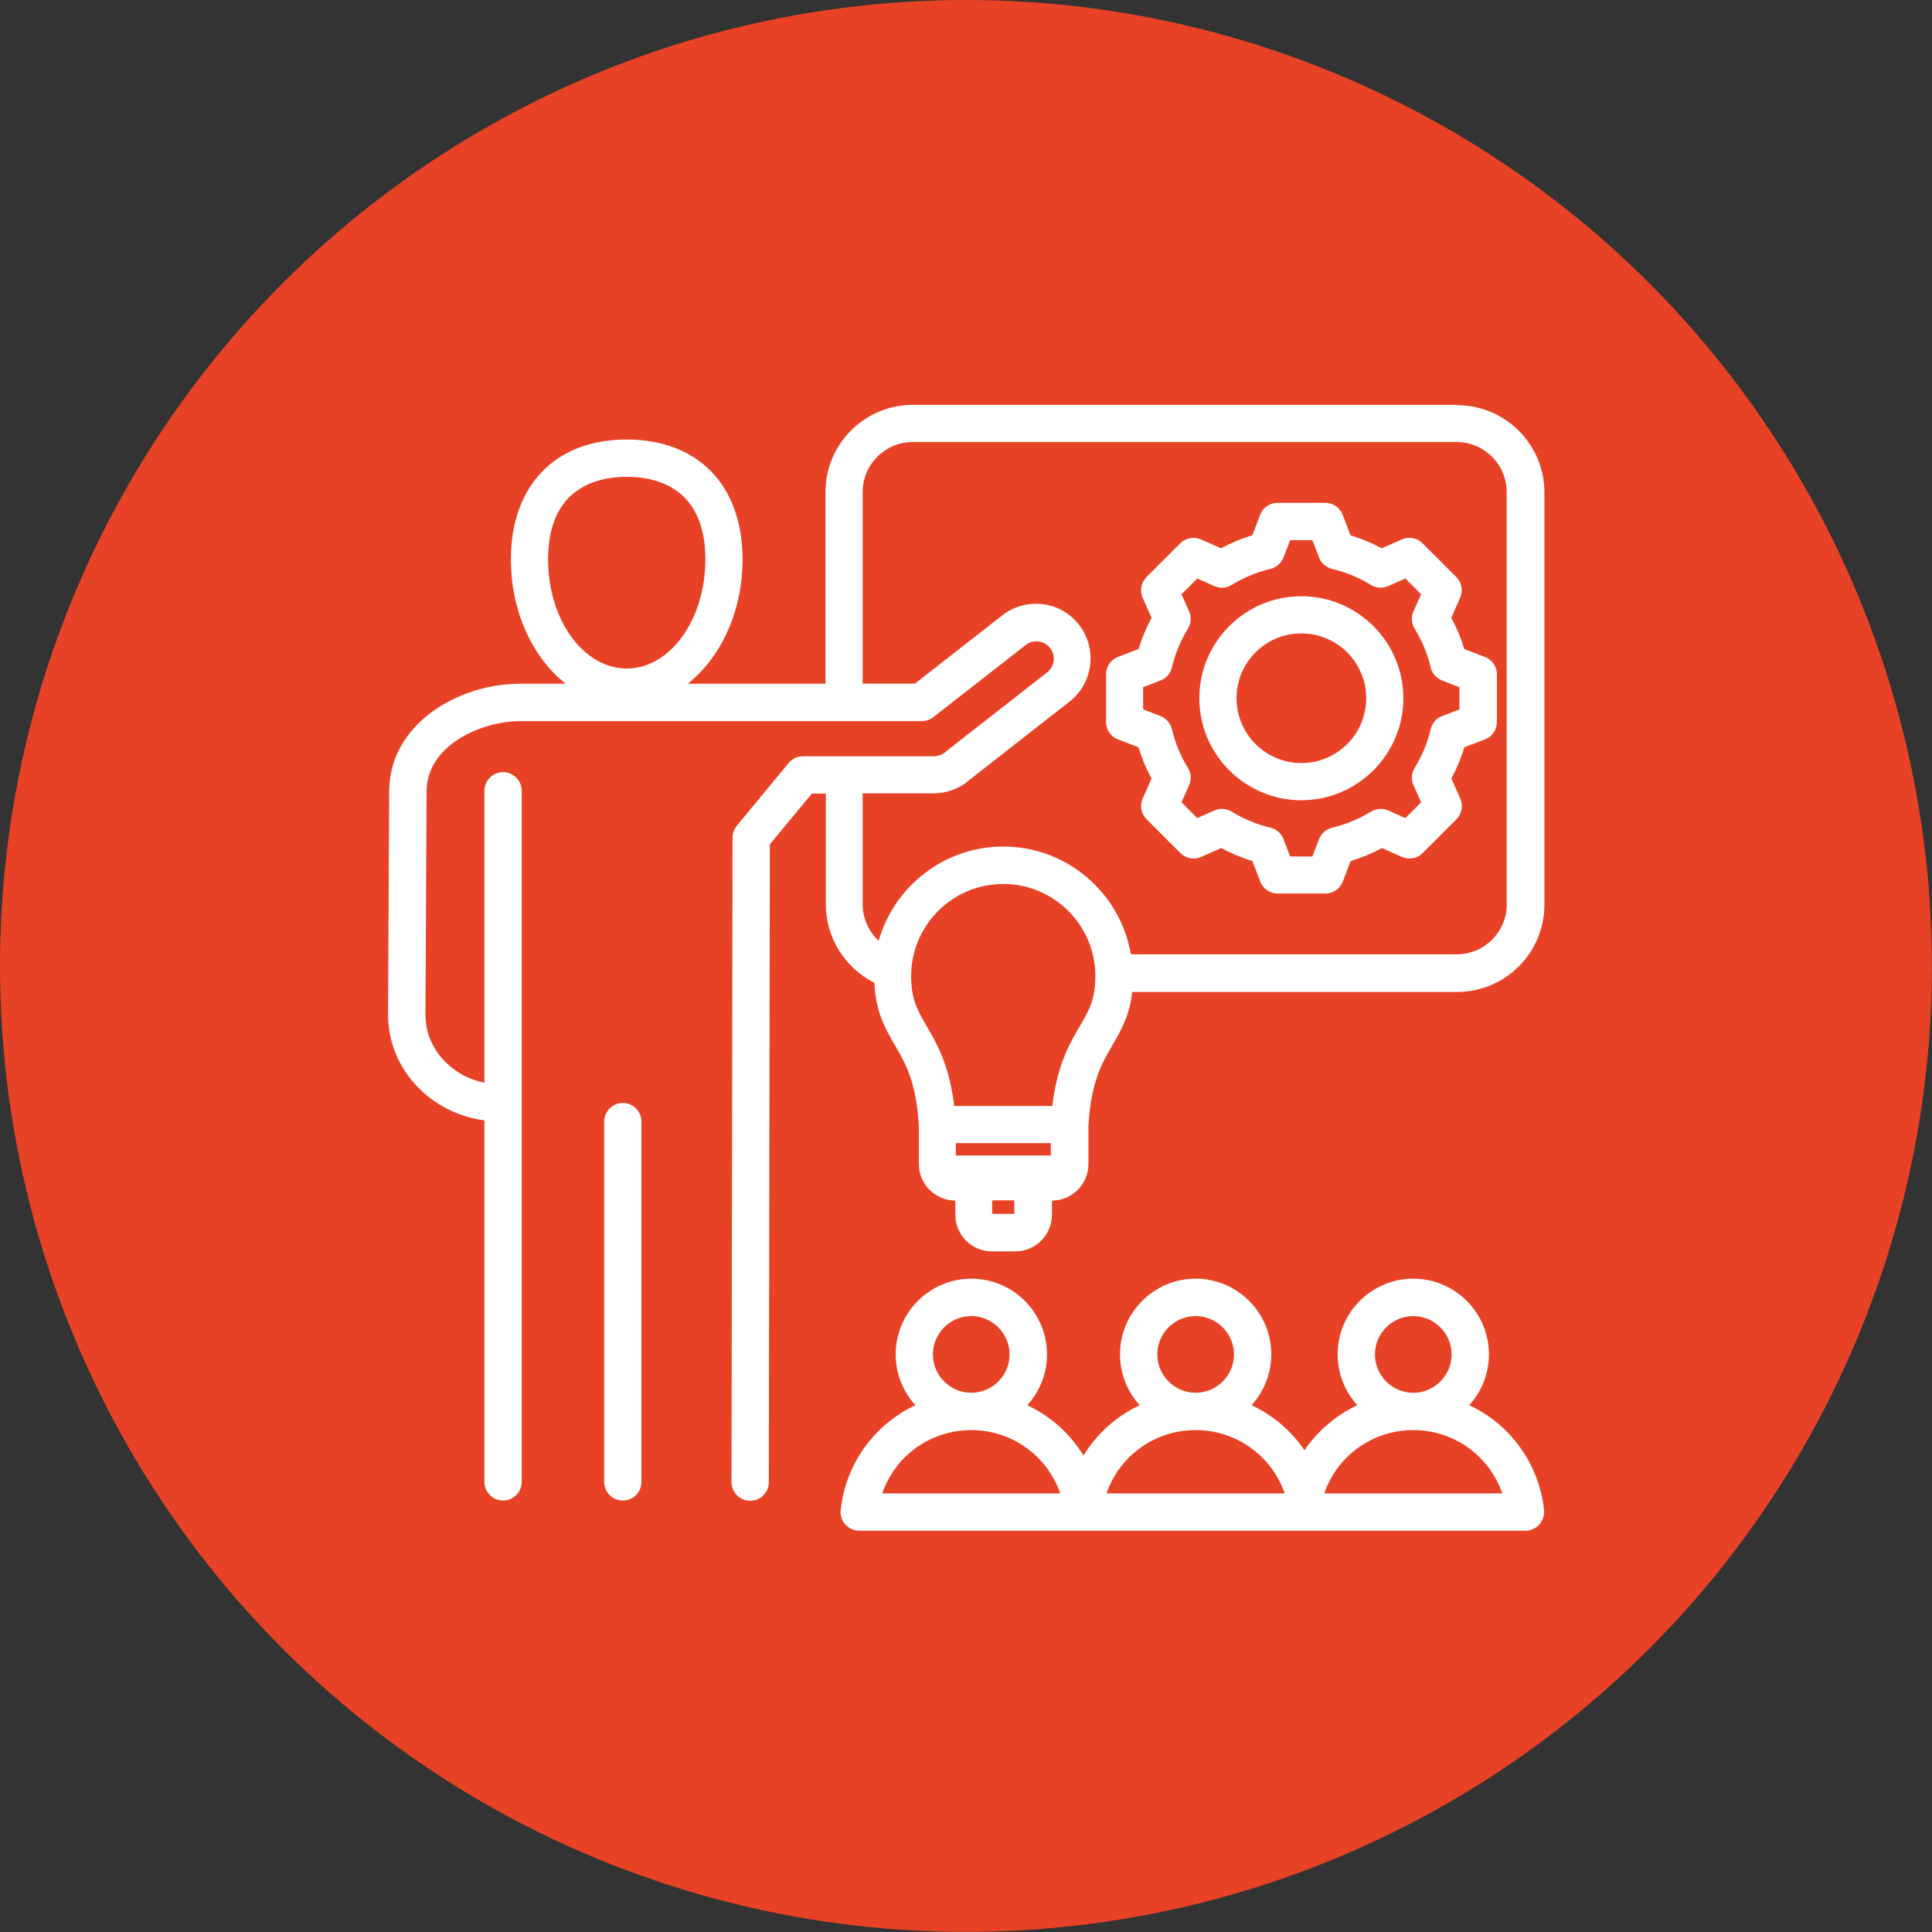
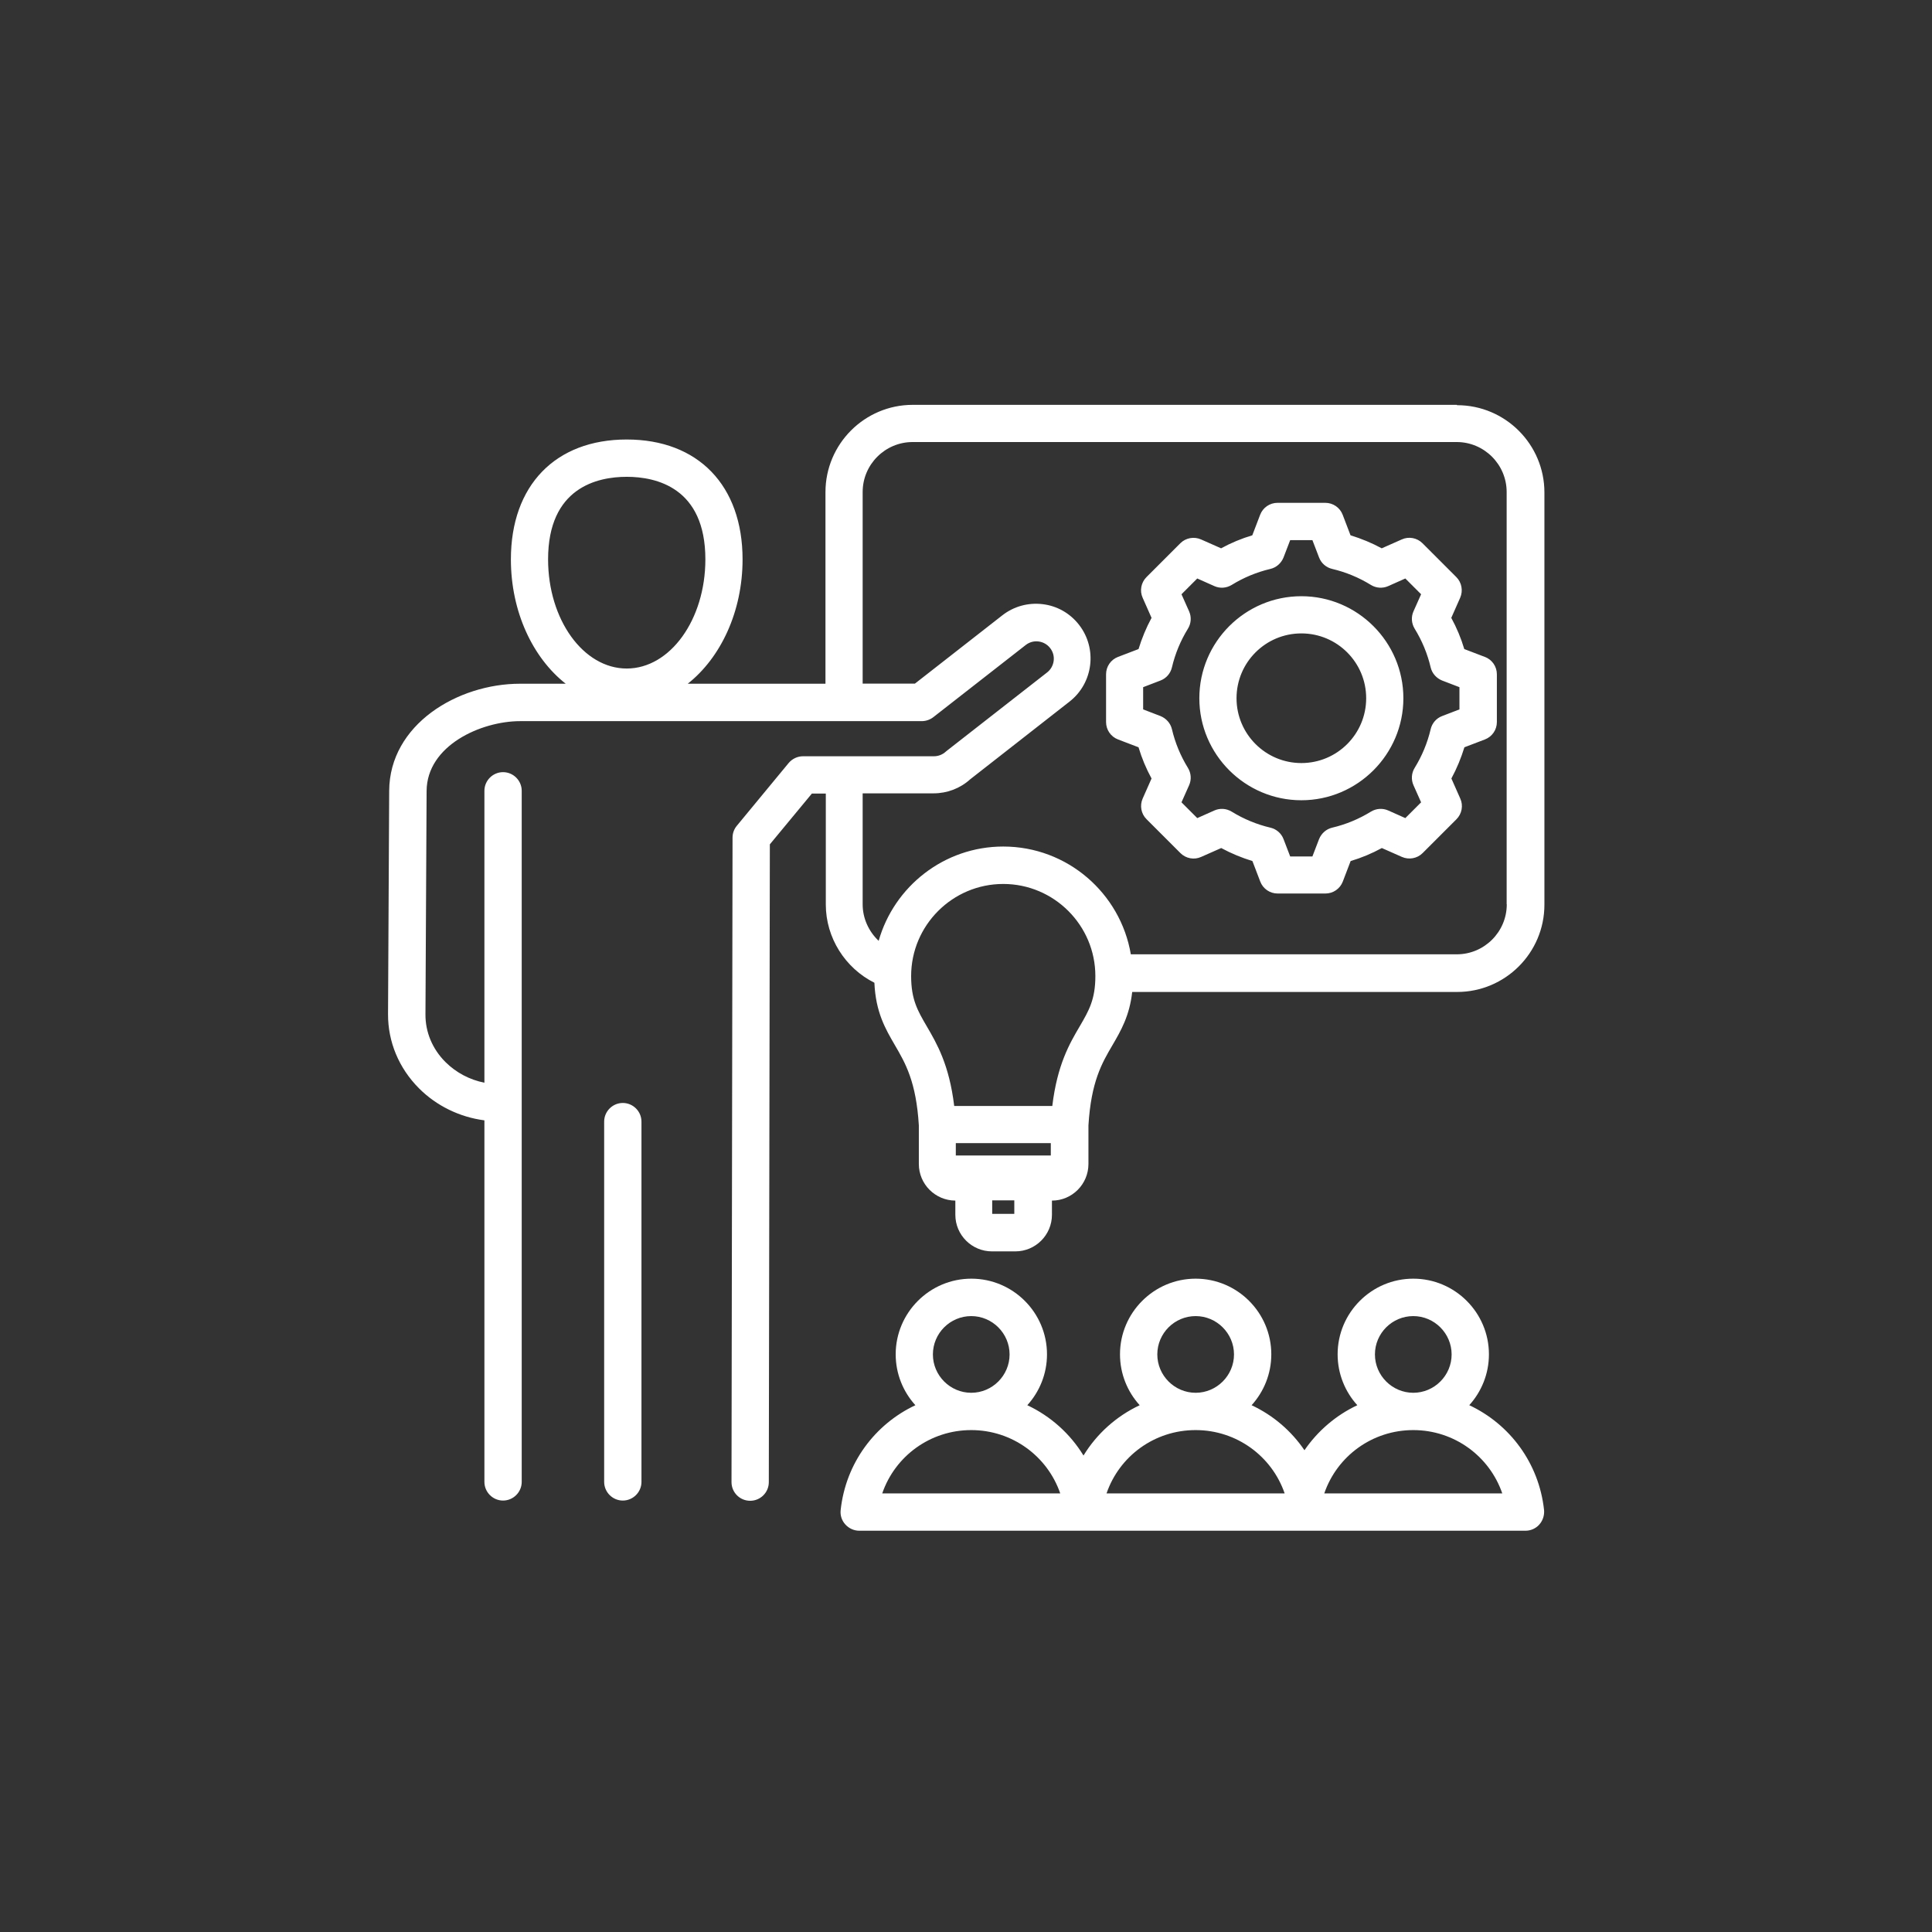
<svg xmlns="http://www.w3.org/2000/svg" id="Capa_2" data-name="Capa 2" viewBox="0 0 167.79 167.79">
  <rect x="0" y="0" width="167.79" height="167.79" fill="#333333" stroke="none" />
  <defs>
    <style> .cls-1 { fill: #e84226; } .cls-1, .cls-2 { stroke-width: 0px; } .cls-2 { fill: #fff; } </style>
  </defs>
  <g id="Capa_1-2" data-name="Capa 1">
-     <circle class="cls-1" cx="83.89" cy="83.89" r="83.89" />
    <path class="cls-2" d="M127.6,122.04c1.06-1.17,1.71-2.72,1.71-4.42,0-3.62-2.95-6.57-6.57-6.57s-6.57,2.95-6.57,6.57c0,1.7.65,3.25,1.71,4.42-1.85.87-3.44,2.23-4.59,3.91-1.15-1.69-2.73-3.04-4.59-3.91,1.06-1.17,1.71-2.72,1.71-4.42,0-3.62-2.95-6.57-6.57-6.57s-6.57,2.95-6.57,6.57c0,1.7.65,3.25,1.71,4.42-2.02.95-3.72,2.47-4.88,4.37-1.16-1.9-2.86-3.42-4.88-4.37,1.06-1.17,1.71-2.72,1.71-4.42,0-3.62-2.95-6.57-6.57-6.57s-6.57,2.95-6.57,6.57c0,1.7.65,3.25,1.71,4.42-3.51,1.65-6.05,5.02-6.49,9.11-.05.46.1.91.41,1.25s.75.54,1.2.54h57.87c.46,0,.9-.2,1.2-.54s.45-.8.41-1.25c-.44-4.09-2.98-7.46-6.49-9.11h0ZM81.02,117.63c0-1.84,1.5-3.33,3.33-3.33s3.33,1.5,3.33,3.33-1.5,3.33-3.33,3.33-3.33-1.5-3.33-3.33h0ZM76.62,129.7c1.11-3.24,4.17-5.5,7.73-5.5s6.62,2.27,7.73,5.5h-15.47ZM119.41,117.63c0-1.84,1.5-3.33,3.33-3.33s3.33,1.5,3.33,3.33-1.5,3.33-3.33,3.33-3.33-1.5-3.33-3.33h0ZM100.51,117.63c0-1.84,1.5-3.33,3.33-3.33s3.33,1.5,3.33,3.33-1.5,3.33-3.33,3.33-3.33-1.5-3.33-3.33h0ZM103.84,124.2c3.56,0,6.62,2.27,7.73,5.5h-15.47c1.11-3.24,4.17-5.5,7.73-5.5ZM115.01,129.7c1.11-3.24,4.17-5.5,7.73-5.5s6.62,2.27,7.73,5.5h-15.47ZM55.71,97.41v31.29c0,.89-.73,1.62-1.62,1.62s-1.62-.73-1.62-1.62v-31.29c0-.89.73-1.62,1.62-1.62s1.62.73,1.62,1.62ZM126.52,35.16h-47.25c-4.18,0-7.58,3.4-7.58,7.58v16.64h-11.96c2.85-2.25,4.76-6.25,4.76-10.8,0-6.42-3.86-10.41-10.06-10.41s-10.06,3.99-10.06,10.41c0,4.55,1.9,8.55,4.76,10.8h-3.96c-5.44,0-11.34,3.55-11.37,9.3l-.1,19.4c-.01,2.4.94,4.68,2.68,6.43,1.52,1.53,3.54,2.51,5.69,2.79v31.4c0,.89.73,1.62,1.62,1.62s1.62-.73,1.62-1.62v-60.02c0-.89-.73-1.62-1.62-1.62s-1.62.73-1.62,1.62v25.35c-1.28-.25-2.47-.88-3.39-1.8-1.13-1.13-1.74-2.6-1.73-4.13l.1-19.4c.02-3.96,4.73-6.07,8.13-6.07h34.87c.36,0,.71-.12,1-.34l8.03-6.27c.32-.25.71-.36,1.11-.31.4.05.76.25,1.01.57s.36.71.31,1.11c-.05.4-.25.76-.57,1.01l-8.68,6.78s-.07.06-.11.09c-.28.26-.65.41-1.04.41h-11.37c-.48,0-.94.22-1.25.59l-4.5,5.45c-.24.29-.37.65-.37,1.03l-.09,55.97c0,.89.72,1.62,1.62,1.62h0c.89,0,1.62-.72,1.62-1.62l.09-55.39,3.65-4.41h1.21v9.64c0,2.88,1.68,5.52,4.22,6.79.11,2.56.96,4.01,1.78,5.42.91,1.56,1.85,3.17,2.08,6.97v3.35c0,1.75,1.42,3.17,3.17,3.18v1.23c0,1.76,1.43,3.18,3.18,3.18h2.03c1.76,0,3.18-1.43,3.18-3.18v-1.23c1.75,0,3.17-1.43,3.17-3.18v-3.35c.23-3.8,1.17-5.41,2.08-6.96.73-1.25,1.49-2.55,1.72-4.63h28.22c4.18,0,7.58-3.4,7.58-7.58v-35.8c0-4.18-3.4-7.58-7.58-7.58h0ZM47.6,48.58c0-6.24,4.28-7.17,6.83-7.17s6.83.93,6.83,7.17c0,5.23-3.06,9.48-6.83,9.48s-6.83-4.25-6.83-9.48ZM83.01,100.35v-1.07h8.25v1.07h-8.25ZM86.17,105.42v-1.17h1.92v1.17h-1.92ZM93.78,89.12c-.89,1.51-1.96,3.35-2.39,6.93h-8.52c-.43-3.57-1.5-5.41-2.39-6.93-.78-1.34-1.35-2.31-1.35-4.35,0-4.41,3.59-8,8-8s8,3.59,8,8c0,2.04-.57,3.01-1.35,4.35ZM130.86,78.54c0,2.39-1.95,4.34-4.34,4.34h-28.31c-.9-5.31-5.52-9.36-11.08-9.36-5.14,0-9.48,3.47-10.82,8.19-.86-.81-1.39-1.95-1.39-3.17v-9.64h6.16c1.18,0,2.31-.43,3.18-1.22l8.63-6.75c2.06-1.61,2.43-4.6.82-6.67-.78-1-1.9-1.64-3.16-1.79-1.26-.15-2.5.19-3.5.97l-7.59,5.93h-4.54v-16.64c0-2.39,1.95-4.34,4.34-4.34h47.25c2.39,0,4.34,1.95,4.34,4.34v35.8h0ZM128.95,57.05l-1.78-.68c-.28-.94-.66-1.85-1.13-2.71l.77-1.74c.27-.61.14-1.33-.33-1.8l-2.94-2.94c-.47-.47-1.19-.61-1.8-.33l-1.74.77c-.87-.47-1.77-.84-2.71-1.13l-.68-1.78c-.24-.63-.84-1.04-1.51-1.04h-4.15c-.67,0-1.27.41-1.51,1.04l-.68,1.78c-.94.28-1.85.66-2.71,1.13l-1.74-.77c-.61-.27-1.33-.14-1.8.33l-2.94,2.94c-.47.47-.61,1.19-.33,1.8l.77,1.74c-.47.87-.84,1.77-1.13,2.71l-1.78.68c-.63.24-1.04.84-1.04,1.51v4.15c0,.67.41,1.27,1.04,1.51l1.78.68c.28.94.66,1.85,1.13,2.71l-.77,1.74c-.27.61-.14,1.33.34,1.8l2.94,2.94c.47.47,1.19.61,1.8.33l1.74-.77c.87.47,1.77.84,2.71,1.13l.68,1.78c.24.63.84,1.04,1.51,1.04h4.15c.67,0,1.27-.41,1.51-1.04l.68-1.78c.94-.28,1.85-.66,2.71-1.13l1.74.77c.61.27,1.33.14,1.8-.33l2.94-2.94c.47-.47.61-1.19.33-1.8l-.77-1.74c.47-.87.84-1.77,1.13-2.71l1.78-.68c.63-.24,1.04-.84,1.04-1.51v-4.15c0-.67-.41-1.27-1.04-1.51h0ZM126.75,61.61l-1.51.58c-.5.19-.87.62-.99,1.14-.28,1.19-.75,2.32-1.39,3.36-.28.45-.32,1.02-.1,1.51l.66,1.48-1.37,1.37-1.48-.66c-.49-.22-1.05-.18-1.51.1-1.04.64-2.17,1.11-3.36,1.39-.52.12-.94.5-1.14.99l-.58,1.51h-1.93l-.58-1.51c-.19-.5-.62-.87-1.14-.99-1.19-.28-2.32-.75-3.36-1.39-.46-.28-1.02-.32-1.51-.1l-1.48.66-1.37-1.37.66-1.48c.22-.49.18-1.05-.1-1.51-.64-1.04-1.11-2.17-1.39-3.36-.12-.52-.5-.94-.99-1.14l-1.51-.58v-1.93l1.51-.58c.5-.19.87-.62.99-1.14.28-1.19.75-2.32,1.39-3.36.28-.45.32-1.02.1-1.51l-.66-1.48,1.37-1.37,1.48.66c.49.22,1.05.18,1.51-.1,1.04-.64,2.17-1.11,3.36-1.39.52-.12.94-.5,1.14-.99l.58-1.51h1.93l.58,1.51c.19.5.62.87,1.14.99,1.19.28,2.32.75,3.36,1.39.45.28,1.02.32,1.51.1l1.48-.66,1.37,1.37-.66,1.48c-.22.49-.18,1.05.1,1.51.64,1.04,1.11,2.17,1.39,3.36.12.52.5.94.99,1.14l1.51.58v1.93h0ZM113.02,51.78c-4.89,0-8.86,3.98-8.86,8.86s3.98,8.86,8.86,8.86,8.86-3.98,8.86-8.86-3.98-8.86-8.86-8.86h0ZM113.02,66.27c-3.1,0-5.63-2.52-5.63-5.63s2.52-5.63,5.63-5.63,5.63,2.52,5.63,5.63-2.52,5.63-5.63,5.63h0Z" />
  </g>
</svg>